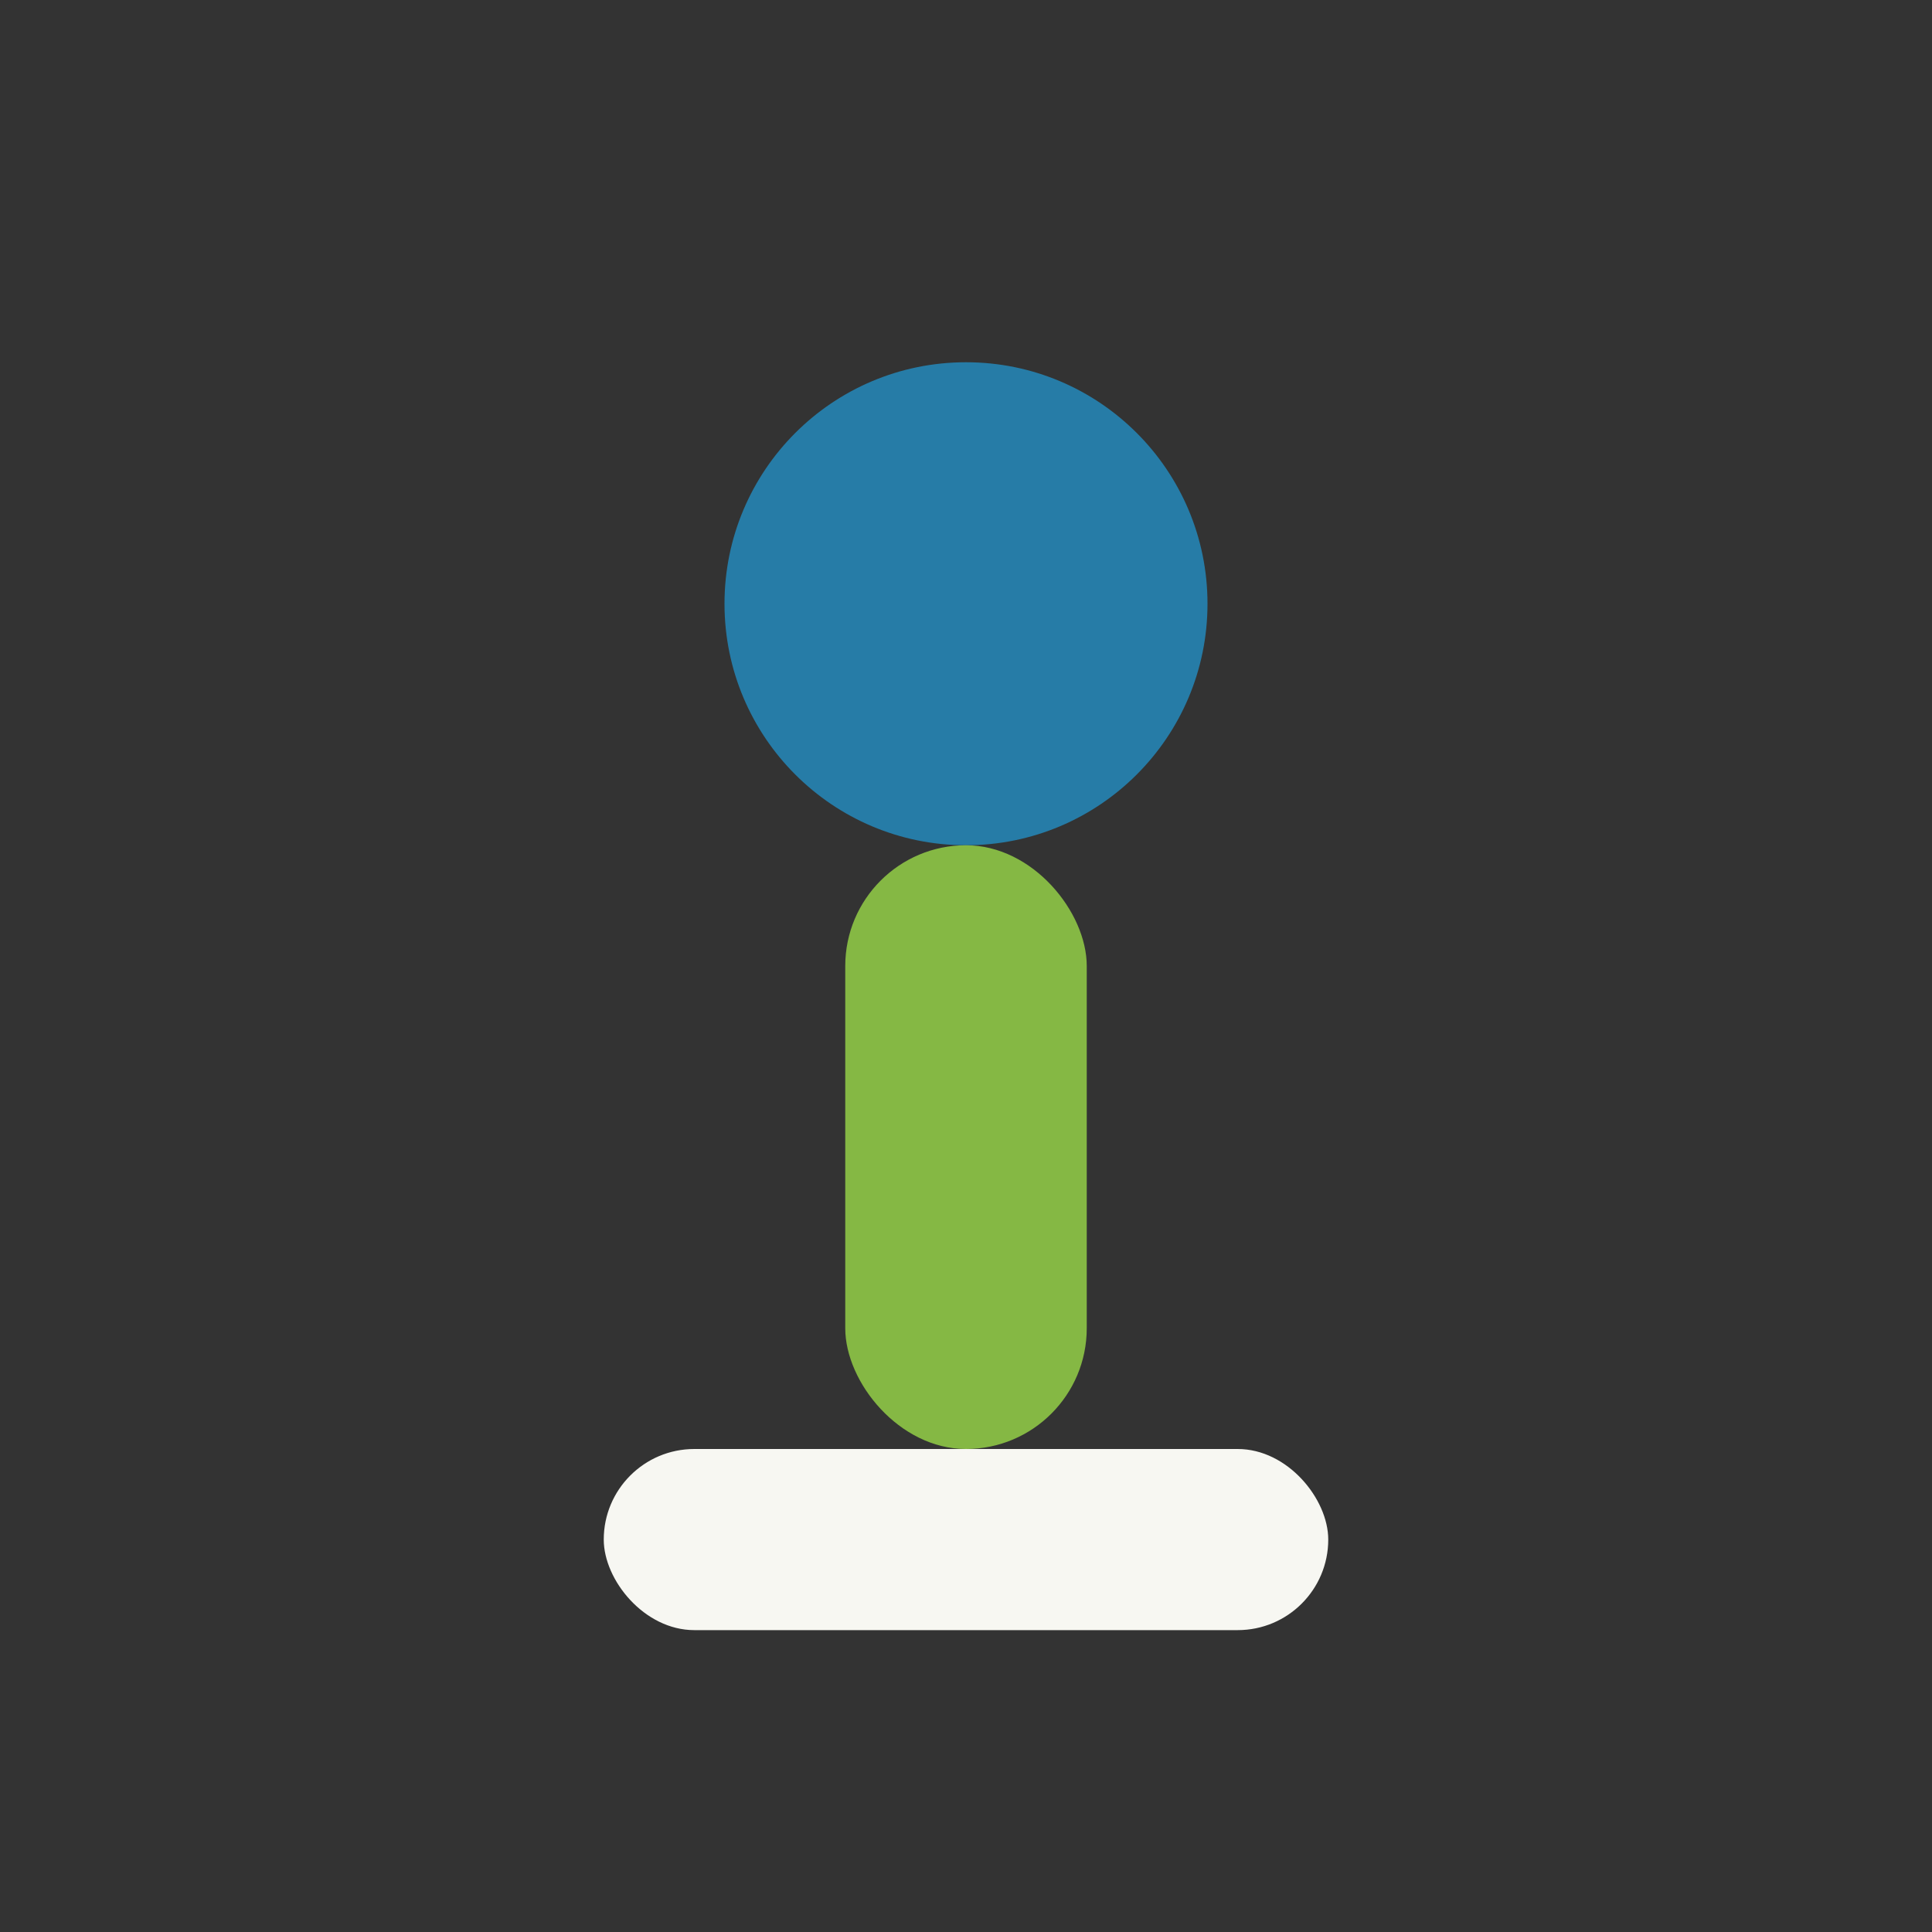
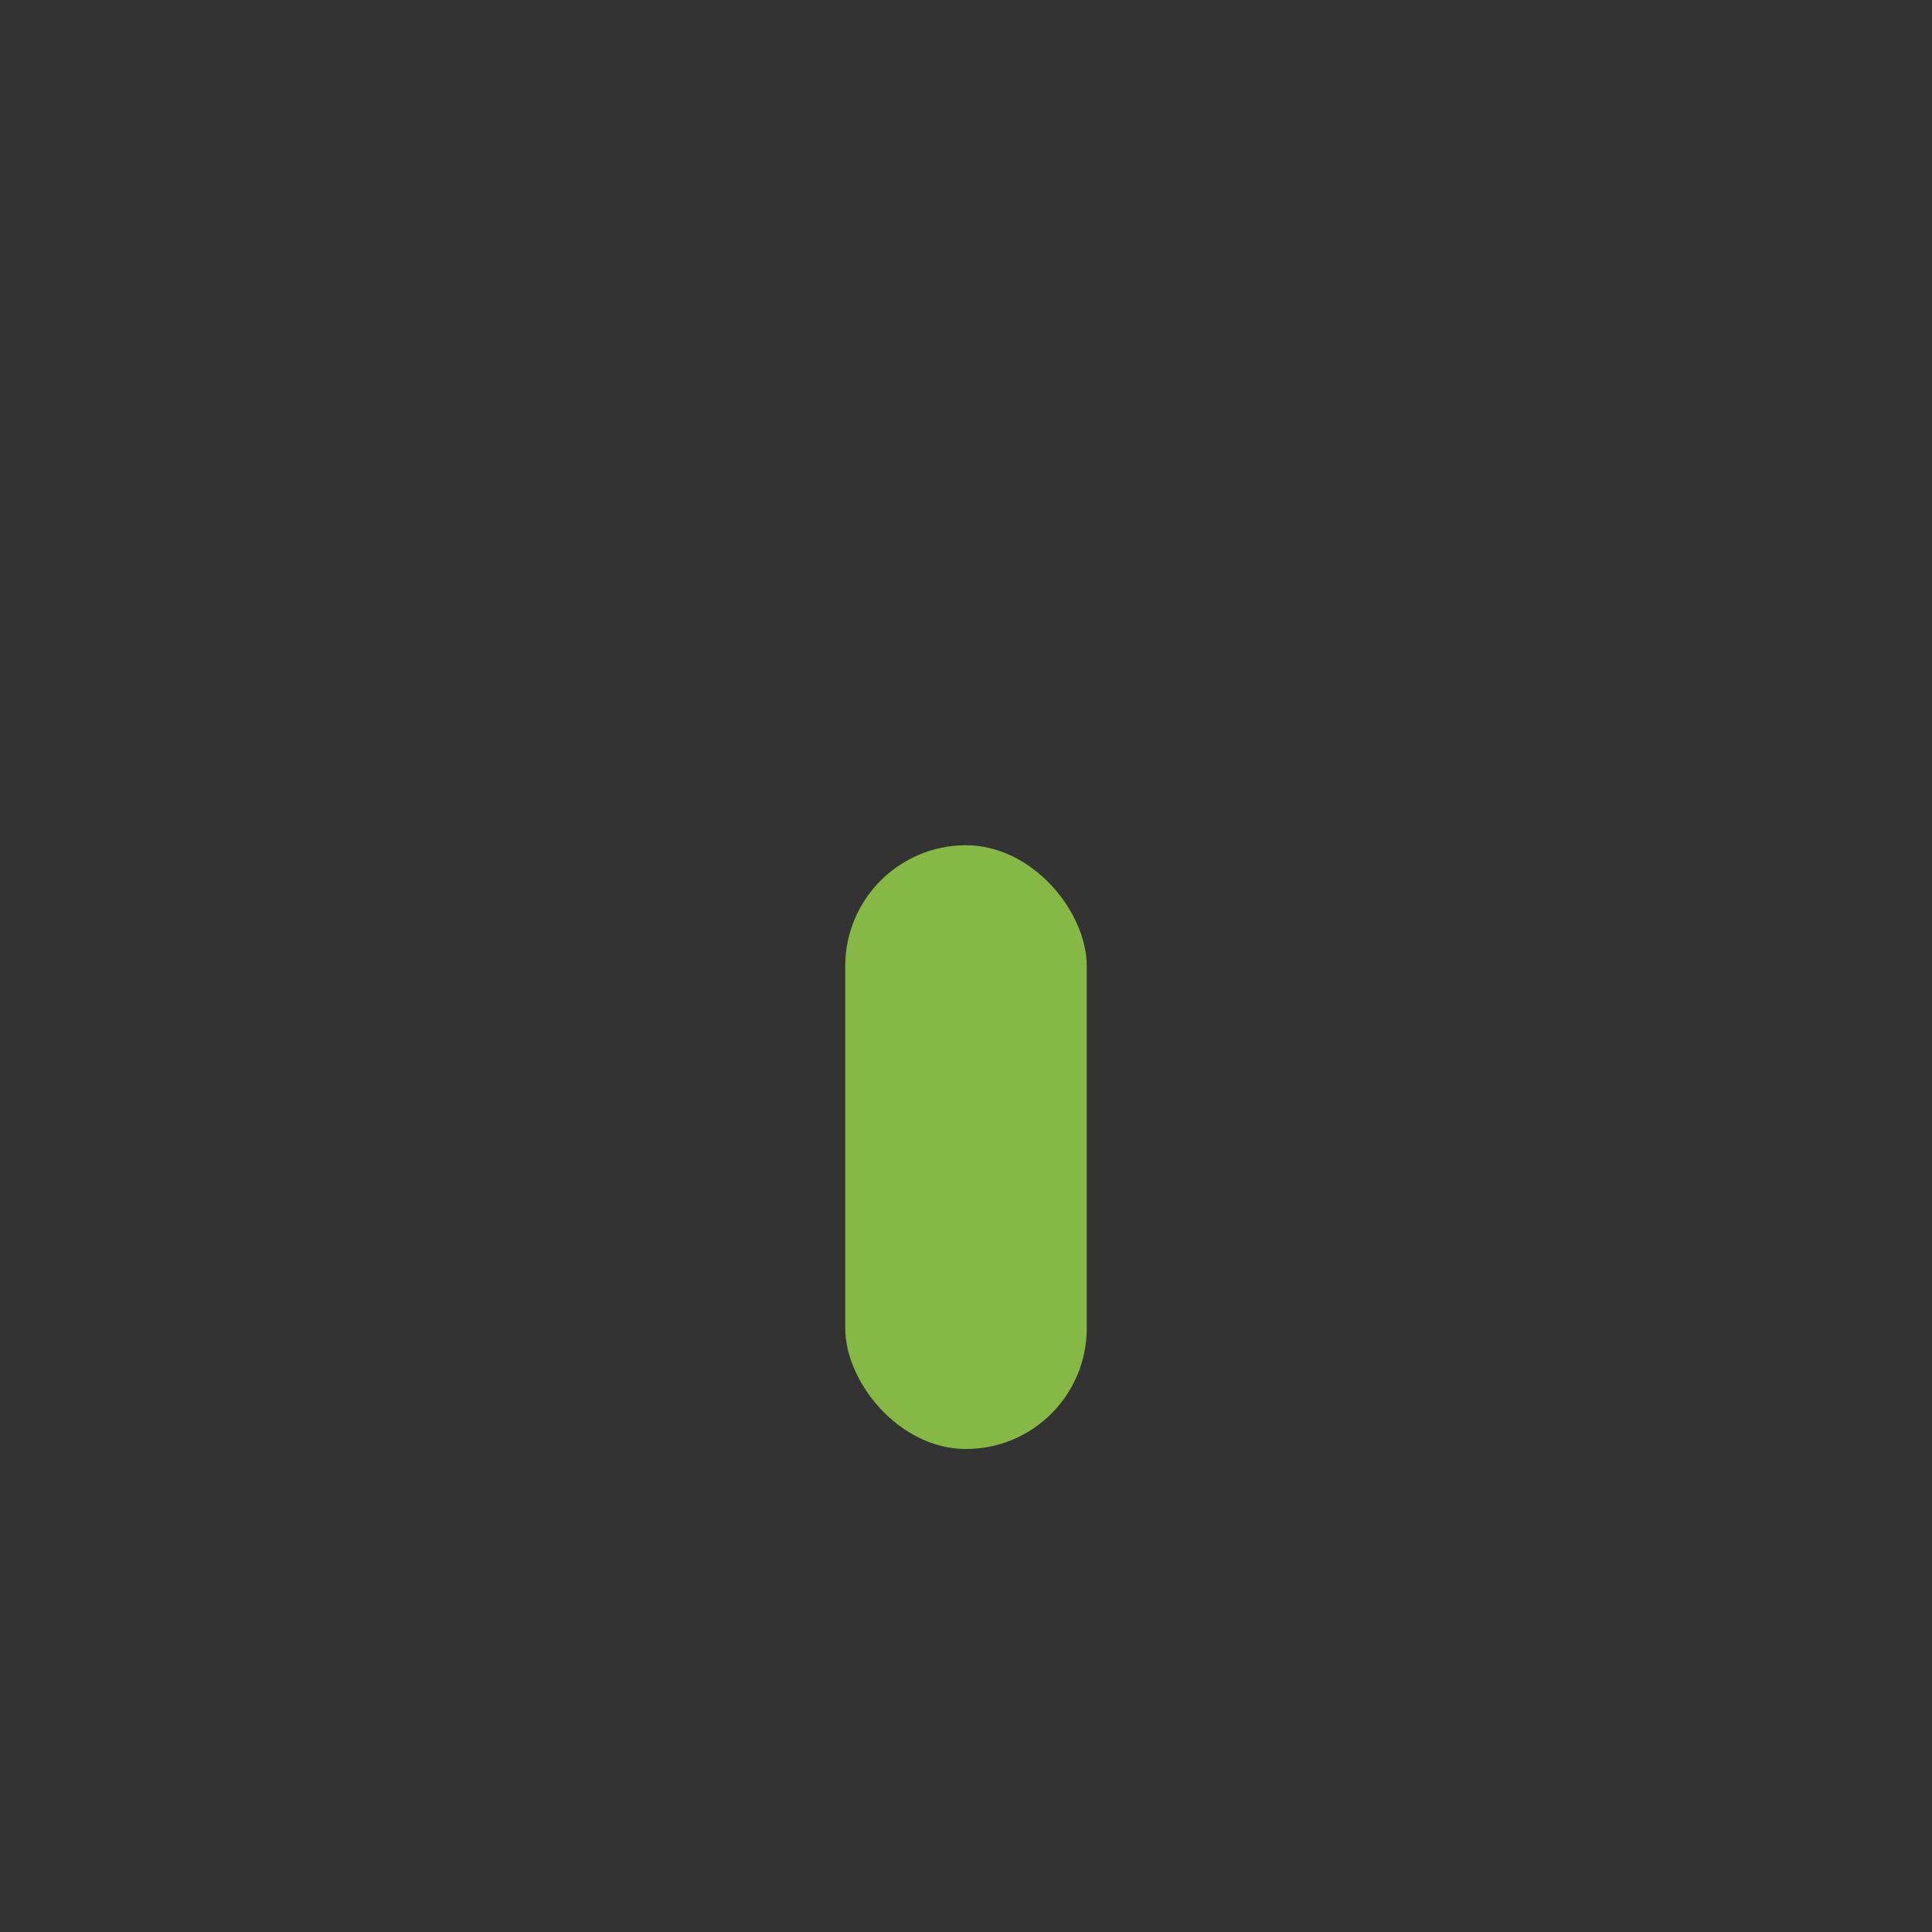
<svg xmlns="http://www.w3.org/2000/svg" width="32" height="32" viewBox="0 0 32 32">
  <rect x="0" y="0" width="32" height="32" fill="#333333" stroke="none" />
-   <circle cx="16" cy="10" r="4" fill="#267CA7" />
  <rect x="14" y="14" width="4" height="10" rx="2" fill="#85B844" />
-   <rect x="10" y="24" width="12" height="3" rx="1.5" fill="#F7F7F2" />
</svg>